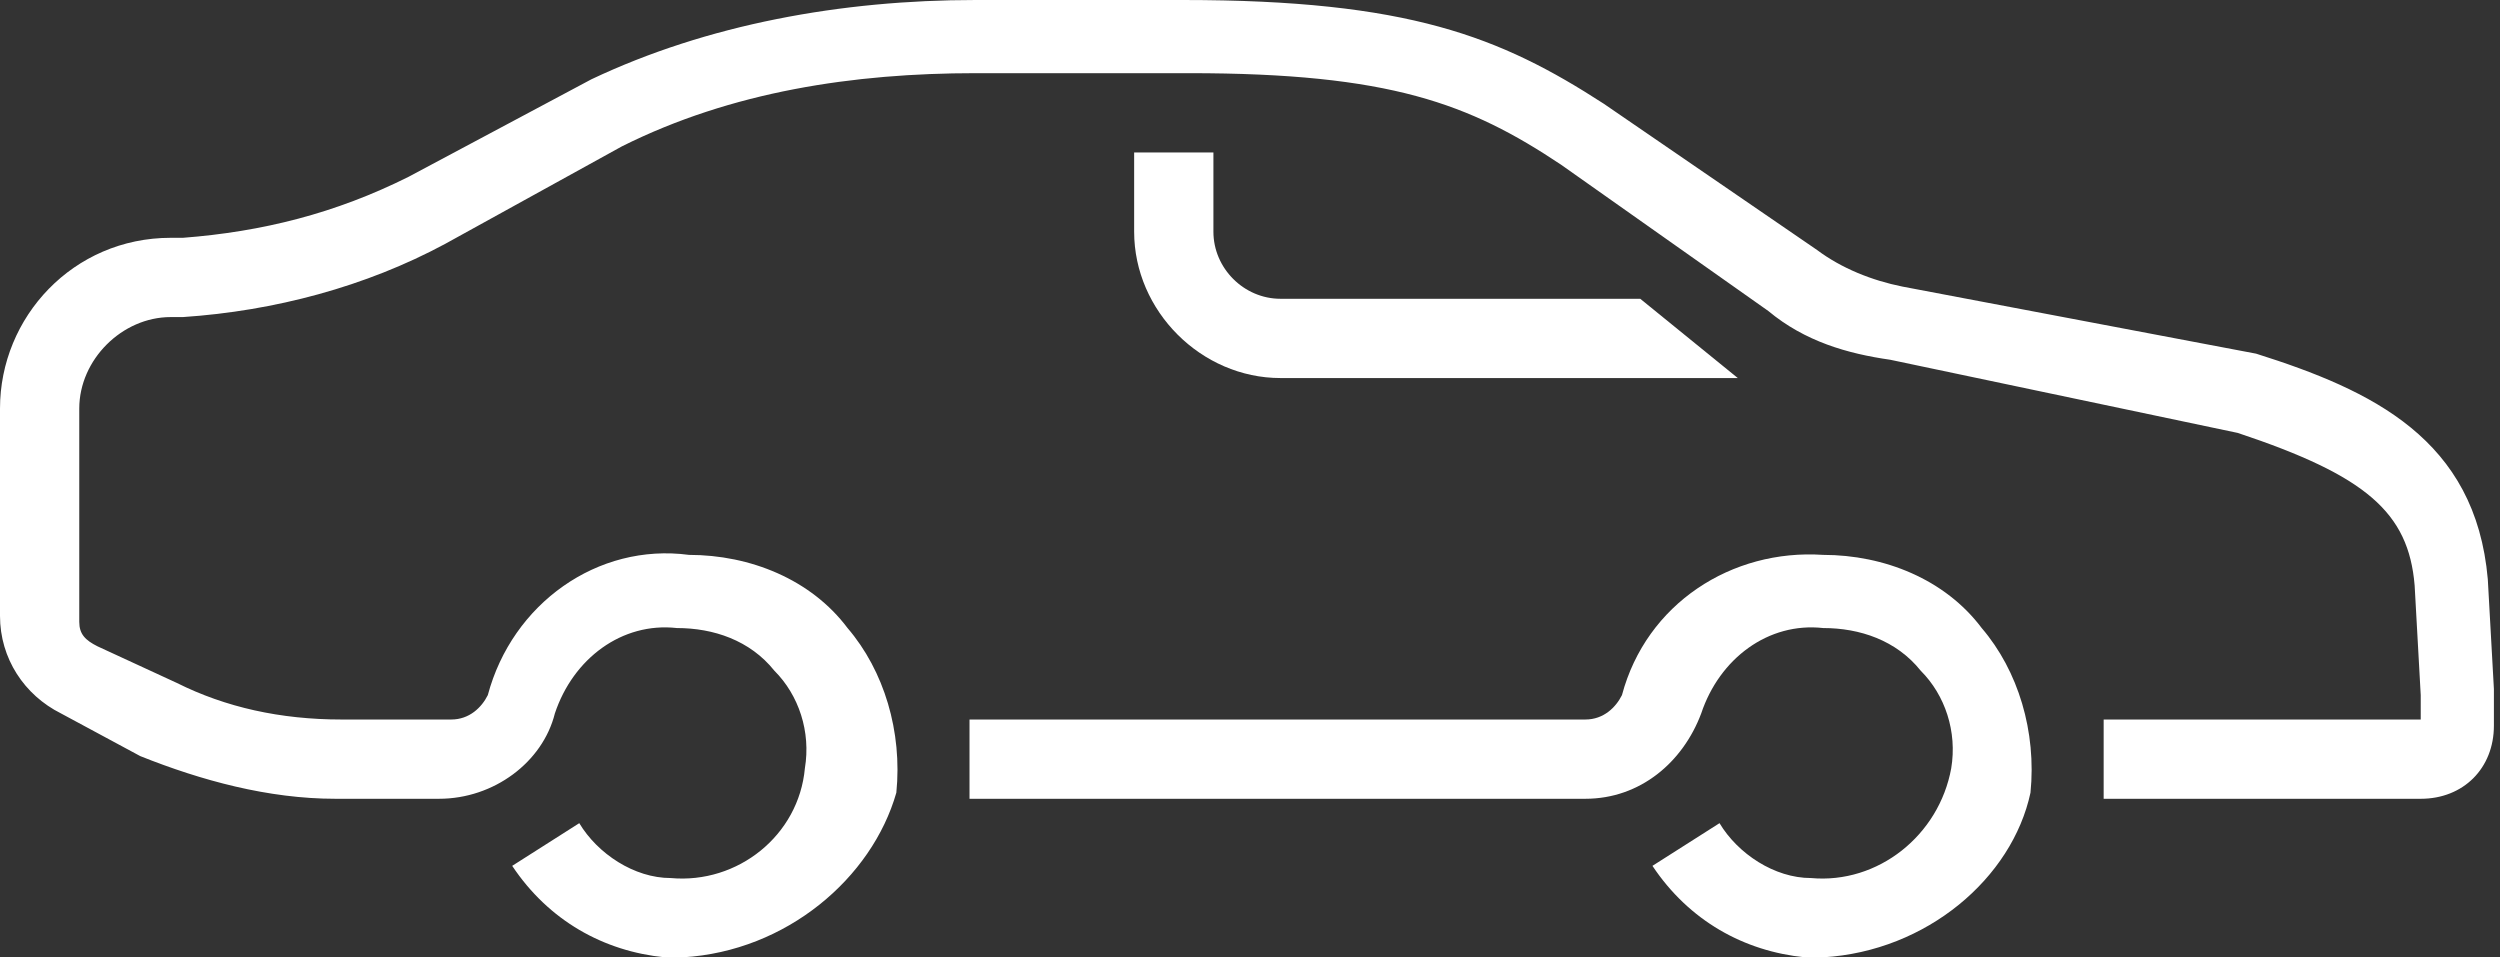
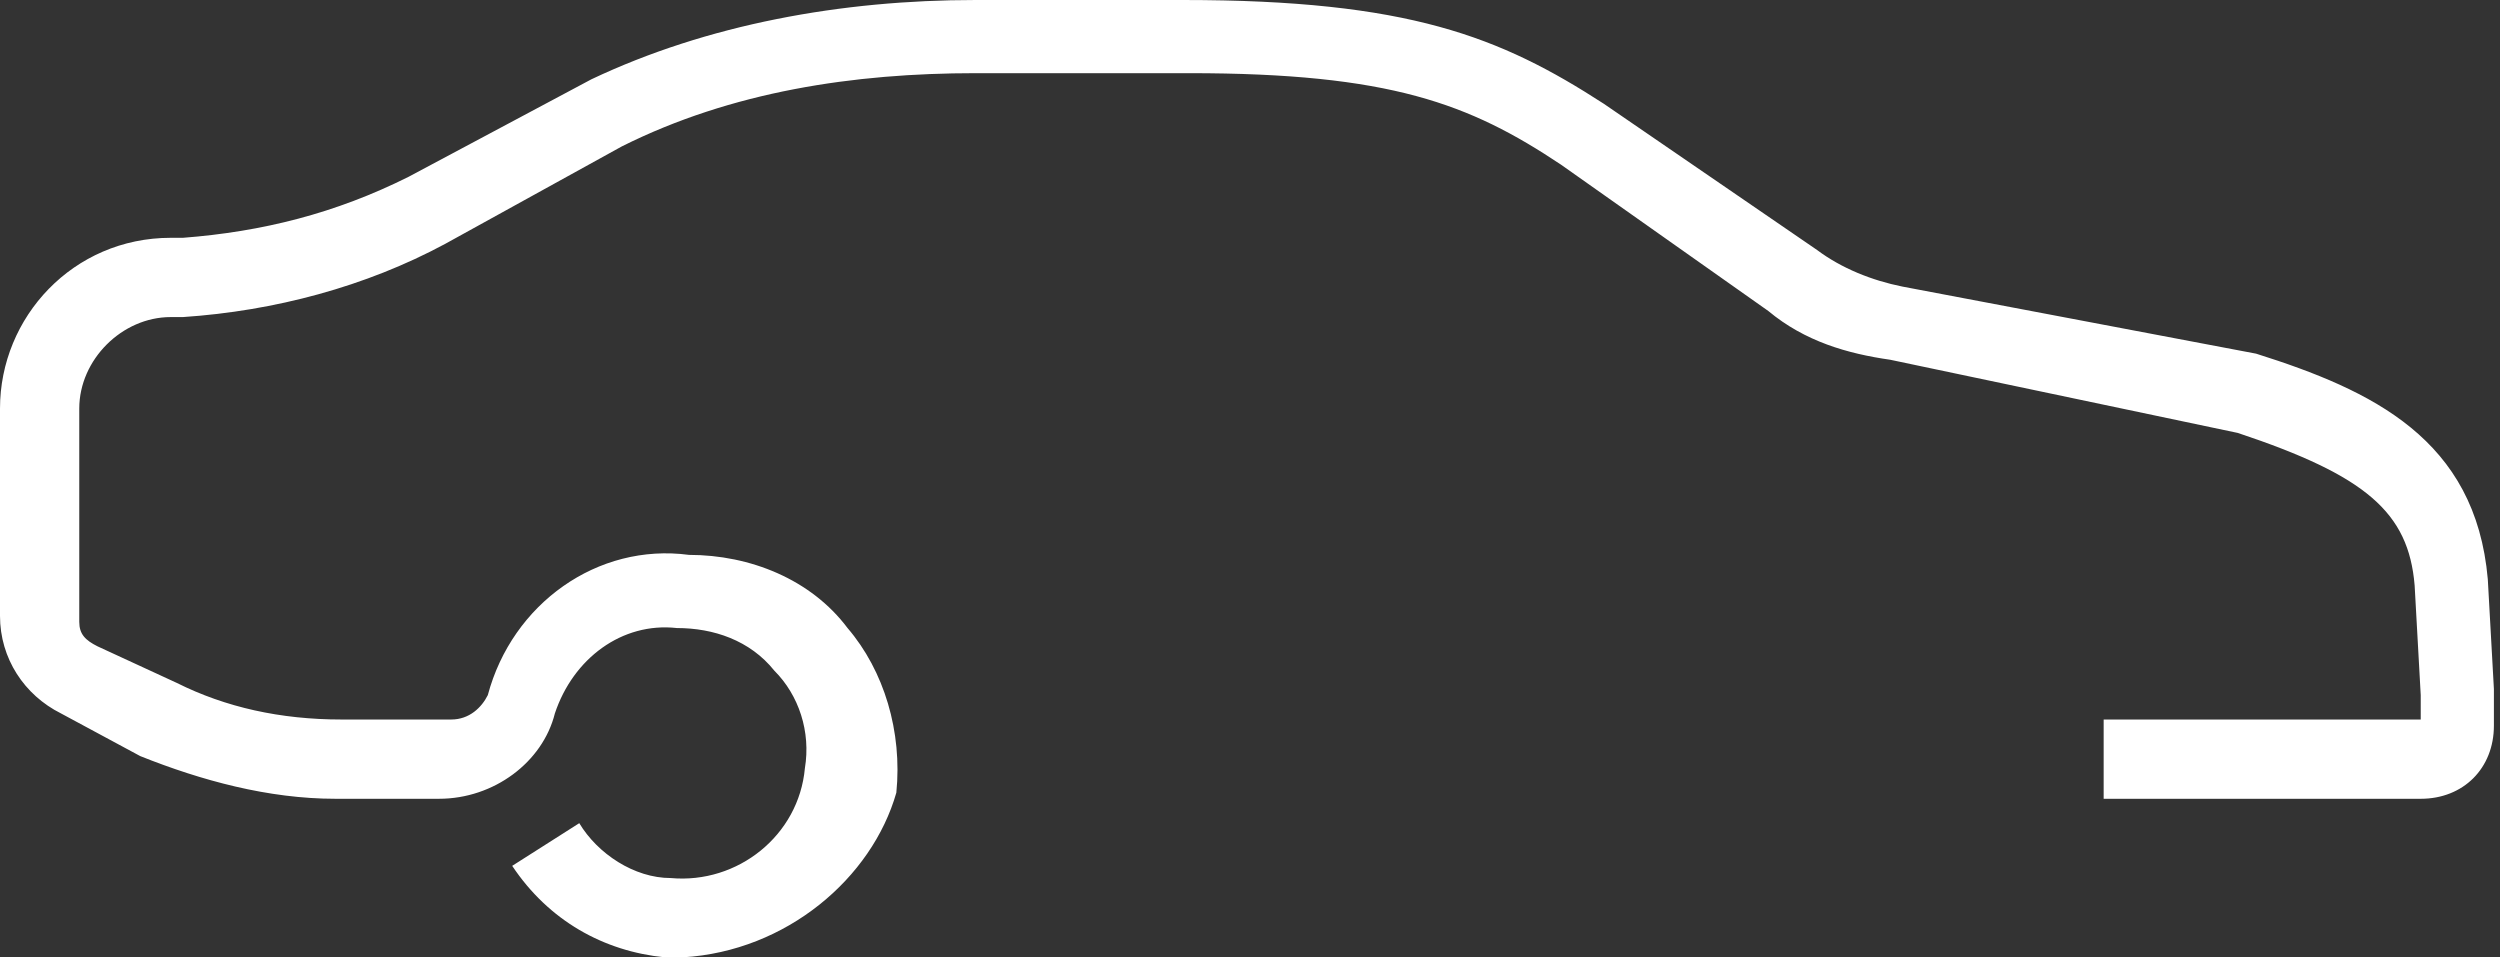
<svg xmlns="http://www.w3.org/2000/svg" version="1.1" id="Layer_1" x="0" y="0" viewBox="0 0 41 15.7" xml:space="preserve">
  <rect x="0" y="0" width="41" height="15.7" fill="#333333" stroke="none" />
  <style>.st0{fill:#fff}</style>
  <g id="Camada_2">
    <g id="Layer_1_1_">
-       <path class="st0" d="M29.9 15.7h-.3c-1-.1-1.9-.6-2.5-1.5l1.1-.7c.3.5.9.9 1.5.9 1.1.1 2.1-.7 2.3-1.8.1-.6-.1-1.2-.5-1.6-.4-.5-1-.7-1.6-.7-.9-.1-1.7.5-2 1.4-.3.8-1 1.4-1.9 1.4H15.9v-1.3H26c.3 0 .5-.2.6-.4.4-1.5 1.8-2.4 3.3-2.3 1 0 2 .4 2.6 1.2.6.7.9 1.7.8 2.7-.3 1.4-1.7 2.6-3.4 2.7z" />
      <path class="st0" d="M11.2 15.7h-.3c-1-.1-1.9-.6-2.5-1.5l1.1-.7c.3.5.9.9 1.5.9 1.1.1 2.1-.7 2.2-1.8.1-.6-.1-1.2-.5-1.6-.4-.5-1-.7-1.6-.7-.9-.1-1.7.5-2 1.4-.2.8-1 1.4-1.9 1.4H5.5c-1.1 0-2.2-.3-3.2-.7L1 11.7c-.6-.3-1-.9-1-1.6V6.7c0-1.5 1.2-2.8 2.8-2.8H3c1.3-.1 2.5-.4 3.7-1l3-1.6C11.6.4 13.8 0 16 0h3.4c3.7 0 5.2.6 6.9 1.7l3.5 2.4c.4.3.9.5 1.4.6L37 5.8c1.9.6 3.6 1.4 3.8 3.7l.1 1.8v.6c0 .7-.5 1.2-1.2 1.2h-5.2v-1.3h5.2v-.4l-.1-1.8c-.1-1.2-.8-1.8-2.9-2.5L31 5.9c-.7-.1-1.4-.3-2-.8l-3.4-2.4c-1.5-1-2.8-1.5-6.1-1.5H16c-2 0-4 .3-5.8 1.2L7.3 4C6 4.7 4.5 5.1 3 5.2h-.2c-.8 0-1.5.7-1.5 1.5v3.5c0 .2.1.3.3.4l1.3.6c.8.4 1.7.6 2.7.6h1.8c.3 0 .5-.2.6-.4.4-1.5 1.8-2.5 3.3-2.3 1 0 2 .4 2.6 1.2.6.7.9 1.7.8 2.7-.4 1.4-1.8 2.6-3.5 2.7z" />
-       <path class="st0" d="M28.5 6.2H21c-1.3 0-2.4-1.1-2.4-2.4V2.5h1.3v1.3c0 .6.5 1.1 1.1 1.1h5.9l1.6 1.3z" />
    </g>
  </g>
</svg>